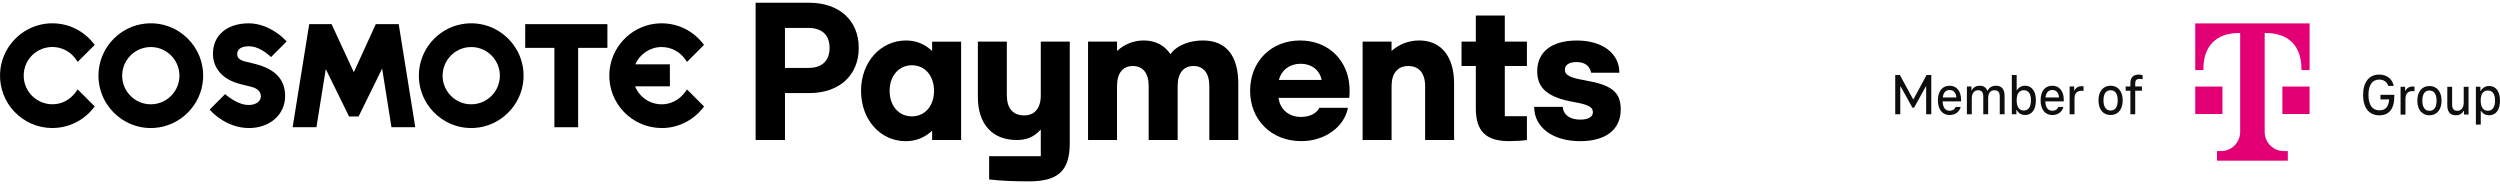
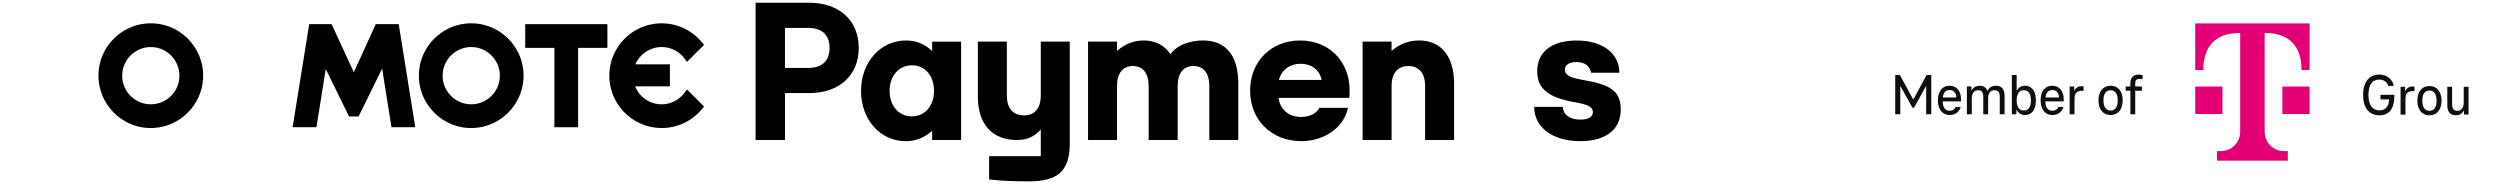
<svg xmlns="http://www.w3.org/2000/svg" width="421" height="31" viewBox="0 0 421 31" fill="none">
  <path d="M25.973 21.542C20.532 21.89 16.053 17.271 16.633 11.786C17.066 7.696 20.352 4.41 24.439 3.977C29.924 3.393 34.543 7.876 34.194 13.321C33.915 17.705 30.357 21.263 25.973 21.542ZM25.889 7.946C22.841 7.641 20.293 10.193 20.598 13.236C20.822 15.491 22.647 17.316 24.901 17.54C27.949 17.844 30.5 15.293 30.192 12.249C29.964 9.994 28.143 8.17 25.885 7.946H25.889Z" fill="black" />
  <path d="M79.93 21.542C74.489 21.89 70.01 17.271 70.59 11.786C71.023 7.696 74.309 4.41 78.396 3.977C83.881 3.393 88.5 7.876 88.151 13.321C87.872 17.705 84.314 21.263 79.93 21.542ZM79.85 7.946C76.802 7.641 74.254 10.193 74.559 13.236C74.783 15.491 76.608 17.316 78.862 17.54C81.909 17.844 84.461 15.293 84.153 12.249C83.925 9.994 82.104 8.17 79.846 7.946H79.85Z" fill="black" />
  <path d="M93.36 21.424V8.06H88.447V4.065H102.286V8.06H97.355V21.424H93.36Z" fill="black" />
  <path d="M65.923 21.424L64.351 11.544L60.386 19.618H58.781L54.86 11.628L53.289 21.424H49.279L52.073 4.065H55.84L59.582 12.161L63.283 4.065H67.142L69.932 21.424H65.923Z" fill="black" />
-   <path d="M8.815 21.56C3.811 21.56 -0.235 17.367 0.011 12.308C0.213 8.089 3.447 4.557 7.633 4.002C10.739 3.595 13.739 4.817 15.674 7.208L15.953 7.556L13.085 10.42L12.744 9.939C11.503 8.192 9.179 7.417 7.023 8.254C5.507 8.845 4.38 10.2 4.079 11.797C3.444 15.142 6.293 18.039 9.627 17.492C10.915 17.279 12.046 16.508 12.803 15.447L13.082 15.054L15.953 17.925L15.67 18.274C13.985 20.359 11.484 21.556 8.811 21.556L8.815 21.56Z" fill="black" />
  <path d="M111.424 21.56C106.42 21.56 102.373 17.367 102.616 12.311C102.818 8.093 106.049 4.557 110.234 4.006C113.341 3.595 116.344 4.817 118.279 7.211L118.558 7.56L115.694 10.424L115.353 9.943C114.453 8.676 112.984 7.92 111.42 7.92C109.482 7.92 107.749 9.088 106.996 10.828H112.808V14.533H106.948C107.749 16.548 109.827 17.826 112.085 17.521C113.432 17.338 114.626 16.556 115.415 15.447L115.69 15.061L118.562 17.932L118.283 18.281C116.597 20.367 114.097 21.564 111.424 21.564V21.56Z" fill="black" />
-   <path d="M41.903 21.56C38.209 21.56 35.734 18.913 35.632 18.803L35.309 18.454L37.904 15.858L38.249 16.13C38.543 16.361 38.844 16.57 39.142 16.754C40.115 17.367 41.036 17.679 41.881 17.679C43.287 17.679 43.929 16.923 43.929 16.221C43.929 15.436 43.346 14.863 42.288 14.613L40.486 14.158C37.592 13.46 35.859 11.555 35.859 9.062C35.859 5.945 38.224 3.929 41.881 3.929C45.314 3.929 47.829 6.521 47.935 6.631L48.269 6.984L45.648 9.605L45.299 9.304C44.947 8.996 44.583 8.731 44.22 8.518C43.412 8.03 42.656 7.791 41.903 7.791C40.658 7.791 39.946 8.265 39.946 9.091C39.946 9.488 40.078 10.05 41.209 10.336L42.956 10.765C46.364 11.625 48.016 13.394 48.016 16.181C48.016 19.302 45.446 21.564 41.903 21.564V21.56Z" fill="black" />
  <path d="M127.246 0.459H136.234C141.338 0.459 144.613 3.444 144.613 8.067C144.613 12.689 141.338 15.674 136.267 15.674H132.192V23.572H127.246V0.459ZM136.106 11.441C138.419 11.441 139.7 10.251 139.7 8.07C139.7 5.89 138.415 4.7 136.106 4.7H132.188V11.441H136.106Z" fill="black" />
  <path d="M144.998 15.293C144.998 10.475 148.273 6.818 152.573 6.818C154.273 6.818 155.686 7.395 156.971 8.585V7.013H161.851V23.579H156.971V22.008C155.719 23.165 154.276 23.774 152.51 23.774C148.24 23.774 144.998 20.146 144.998 15.3V15.293ZM153.568 19.596C155.782 19.596 157.291 17.797 157.291 15.293C157.291 12.789 155.782 10.989 153.568 10.989C151.354 10.989 149.812 12.789 149.812 15.293C149.812 17.797 151.321 19.596 153.568 19.596Z" fill="black" />
  <path d="M166.57 30.221V26.304H175.268V21.81C173.983 23.253 172.603 23.576 171.222 23.576C167.08 23.576 164.672 20.881 164.672 16.321V7.01H169.551V16.064C169.551 18.215 170.579 19.434 172.474 19.434C174.24 19.434 175.268 18.215 175.268 16.064V7.01H180.148V24.152C180.148 28.936 177.996 30.541 173.245 30.541C170.613 30.541 168.556 30.445 166.566 30.221H166.57Z" fill="black" />
  <path d="M183.23 7.009H188.11V8.581C189.362 7.424 190.933 6.815 192.604 6.815C194.594 6.815 196.136 7.648 197.098 9.128C198.254 7.523 200.468 6.815 202.587 6.815C206.567 6.815 208.528 9.51 208.528 14.07V23.572H203.648V14.489C203.648 12.337 202.686 11.118 200.982 11.118C199.279 11.118 198.317 12.337 198.317 14.489V23.572H193.437V14.489C193.437 12.337 192.475 11.118 190.772 11.118C189.068 11.118 188.106 12.337 188.106 14.489V23.572H183.227V7.006L183.23 7.009Z" fill="black" />
  <path d="M210.518 15.293C210.518 10.38 214.017 6.818 218.929 6.818C223.842 6.818 227.275 10.351 227.275 15.23C227.275 15.52 227.275 16.034 227.212 16.482H215.302C215.559 18.41 217.002 19.691 219.091 19.691C220.567 19.691 221.756 19.082 222.171 18.149H226.988C226.412 21.329 223.137 23.767 219.153 23.767C213.954 23.767 210.518 20.044 210.518 15.293ZM222.557 13.464C222.237 11.764 220.824 10.736 219.025 10.736C217.226 10.736 215.816 11.764 215.364 13.464H222.557Z" fill="black" />
  <path d="M229.459 7.009H234.339V8.581C235.624 7.424 237.261 6.815 238.994 6.815C242.688 6.815 244.869 9.51 244.869 14.07V23.572H239.989V14.489C239.989 12.337 238.961 11.118 237.166 11.118C235.37 11.118 234.342 12.337 234.342 14.489V23.572H229.463V7.006L229.459 7.009Z" fill="black" />
-   <path d="M248.53 18.244V11.118H246.121V7.009H248.53V2.611H253.409V7.009H257.132V11.118H253.409V19.563H257.132V23.576C256.457 23.704 254.852 23.767 254.147 23.767C250.263 23.767 248.53 22.129 248.53 18.244Z" fill="black" />
  <path d="M258.352 17.991H263.169C263.264 19.339 264.358 20.143 266.121 20.143C267.439 20.143 268.239 19.695 268.239 18.924C268.239 18.153 267.821 17.672 265.093 17.191C260.661 16.42 258.866 14.878 258.866 11.992C258.866 8.717 261.337 6.822 265.544 6.822C269.752 6.822 272.704 8.908 272.704 12.249H267.953C267.696 11.059 266.862 10.45 265.482 10.45C264.263 10.45 263.525 10.931 263.525 11.702C263.525 12.664 264.329 13.082 266.928 13.53C271.389 14.301 272.932 15.487 272.932 18.443C272.932 21.813 270.427 23.77 266.124 23.77C261.469 23.77 258.355 21.457 258.355 17.991H258.352Z" fill="black" />
  <path d="M374.263 19.199H369.678V14.576H374.263V19.199ZM369.678 3.944V11.803H371.054V11.572C371.054 7.873 373.117 5.562 377.015 5.562H377.244V22.203C377.244 23.99 375.806 25.438 374.035 25.438H373.347V27.056H385.268V25.438H384.581C382.808 25.438 381.372 23.989 381.372 22.203V5.562H381.601C385.499 5.562 387.562 7.873 387.562 11.572V11.803H388.938V3.944H369.68H369.678ZM384.351 19.199H388.936V14.576H384.351V19.199Z" fill="#E20074" />
  <path d="M324.433 12.633H325.228V19.24H324.365V14.562H324.306L322.333 18.133H322.05L320.068 14.562H320.009V19.24H319.156V12.633H319.941L322.167 16.718H322.226L324.433 12.633Z" fill="#0E0E0E" />
  <path d="M330.236 17.076H327.136C327.185 18.165 327.617 18.648 328.314 18.648C328.825 18.648 329.168 18.421 329.334 18.006H330.188C329.952 18.856 329.257 19.371 328.314 19.371C327.117 19.371 326.342 18.461 326.342 16.899C326.342 15.337 327.087 14.437 328.323 14.437C329.49 14.437 330.246 15.337 330.246 16.801C330.246 16.9 330.246 17.009 330.236 17.078V17.076ZM327.166 16.414H329.452C329.373 15.564 328.961 15.158 328.323 15.158C327.685 15.158 327.264 15.553 327.166 16.414Z" fill="#0E0E0E" />
  <path d="M337.572 16.146V19.241H336.758V16.226C336.758 15.622 336.522 15.197 335.885 15.197C335.178 15.197 334.805 15.661 334.805 16.601V19.242H333.981V16.227C333.981 15.623 333.766 15.198 333.118 15.198C332.422 15.198 332.049 15.742 332.049 16.603V19.244H331.225V14.566H331.99V15.208H332.049C332.294 14.704 332.784 14.437 333.363 14.437C334.06 14.437 334.482 14.753 334.658 15.268H334.718C334.973 14.695 335.512 14.437 336.121 14.437C337.15 14.437 337.573 15.099 337.573 16.147L337.572 16.146Z" fill="#0E0E0E" />
  <path d="M342.845 16.896C342.845 18.43 342.178 19.369 341.021 19.369C340.383 19.369 339.883 19.052 339.617 18.518H339.558V19.24H338.793V12.633H339.607V15.195H339.666C339.941 14.721 340.422 14.434 341.019 14.434C342.176 14.434 342.843 15.373 342.843 16.896H342.845ZM342.011 16.896C342.011 15.829 341.628 15.195 340.804 15.195C339.98 15.195 339.607 15.838 339.607 16.896C339.607 17.955 339.999 18.608 340.804 18.608C341.609 18.608 342.011 17.985 342.011 16.896Z" fill="#0E0E0E" />
  <path d="M347.531 17.076H344.431C344.48 18.165 344.912 18.648 345.609 18.648C346.12 18.648 346.463 18.421 346.629 18.006H347.483C347.247 18.856 346.552 19.371 345.609 19.371C344.412 19.371 343.637 18.461 343.637 16.899C343.637 15.337 344.382 14.437 345.618 14.437C346.785 14.437 347.541 15.337 347.541 16.801C347.541 16.9 347.541 17.009 347.531 17.078V17.076ZM344.461 16.414H346.747C346.668 15.564 346.256 15.158 345.618 15.158C344.98 15.158 344.559 15.553 344.461 16.414Z" fill="#0E0E0E" />
  <path d="M350.87 14.546V15.307C350.742 15.288 350.625 15.288 350.546 15.288C349.713 15.288 349.349 15.743 349.349 16.653V19.244H348.525V14.566H349.29V15.229H349.349C349.585 14.744 350.036 14.508 350.536 14.508C350.664 14.508 350.781 14.518 350.87 14.547V14.546Z" fill="#0E0E0E" />
  <path d="M353.383 16.899C353.383 15.396 354.158 14.437 355.423 14.437C356.689 14.437 357.464 15.397 357.464 16.899C357.464 18.401 356.689 19.371 355.423 19.371C354.158 19.371 353.383 18.412 353.383 16.899ZM356.62 16.899C356.62 15.831 356.228 15.198 355.423 15.198C354.619 15.198 354.226 15.831 354.226 16.899C354.226 17.967 354.619 18.61 355.423 18.61C356.228 18.61 356.62 17.988 356.62 16.899Z" fill="#0E0E0E" />
  <path d="M360.816 12.658V13.351C360.649 13.31 360.473 13.291 360.306 13.291C359.718 13.291 359.571 13.598 359.571 14.042V14.566H360.699V15.279H359.571V19.245H358.757V15.279H357.963V14.566H358.757V14.003C358.757 13.034 359.277 12.56 360.14 12.56C360.355 12.56 360.621 12.59 360.817 12.659L360.816 12.658Z" fill="#0E0E0E" />
  <path d="M400.868 15.969H403.203V16.246C403.203 18.422 402.232 19.421 400.692 19.421C398.915 19.421 397.945 18.115 397.945 15.989C397.945 13.862 398.926 12.557 400.662 12.557C401.987 12.557 402.879 13.338 403.105 14.466H402.183C401.987 13.822 401.437 13.398 400.662 13.398C399.484 13.398 398.847 14.328 398.847 15.989C398.847 17.649 399.495 18.58 400.692 18.58C401.653 18.58 402.251 18.046 402.33 16.74H400.868V15.969Z" fill="#0E0E0E" />
  <path d="M406.6 14.598V15.36C406.473 15.34 406.355 15.34 406.277 15.34C405.444 15.34 405.08 15.796 405.08 16.706V19.296H404.256V14.619H405.021V15.282H405.08C405.316 14.797 405.766 14.56 406.266 14.56C406.394 14.56 406.511 14.57 406.6 14.599V14.598Z" fill="#0E0E0E" />
  <path d="M407.078 16.947C407.078 15.443 407.853 14.485 409.119 14.485C410.384 14.485 411.159 15.444 411.159 16.947C411.159 18.449 410.384 19.419 409.119 19.419C407.853 19.419 407.078 18.459 407.078 16.947ZM410.316 16.947C410.316 15.879 409.924 15.245 409.119 15.245C408.314 15.245 407.922 15.879 407.922 16.947C407.922 18.014 408.314 18.658 409.119 18.658C409.924 18.658 410.316 18.035 410.316 16.947Z" fill="#0E0E0E" />
  <path d="M412.125 17.707V14.612H412.939V17.629C412.939 18.241 413.175 18.657 413.812 18.657C414.508 18.657 414.891 18.114 414.891 17.242V14.612H415.705V19.289H414.93V18.647H414.881C414.636 19.161 414.146 19.418 413.577 19.418C412.547 19.418 412.125 18.756 412.125 17.707Z" fill="#0E0E0E" />
-   <path d="M420.998 16.944C420.998 18.477 420.331 19.416 419.164 19.416C418.565 19.416 418.084 19.139 417.811 18.654H417.762V20.978H416.938V14.608H417.702V15.321H417.762C418.026 14.797 418.537 14.481 419.165 14.481C420.332 14.481 420.999 15.42 420.999 16.943L420.998 16.944ZM420.165 16.944C420.165 15.876 419.773 15.243 418.948 15.243C418.124 15.243 417.751 15.876 417.751 16.944C417.751 18.012 418.154 18.655 418.948 18.655C419.743 18.655 420.165 18.022 420.165 16.944Z" fill="#0E0E0E" />
</svg>